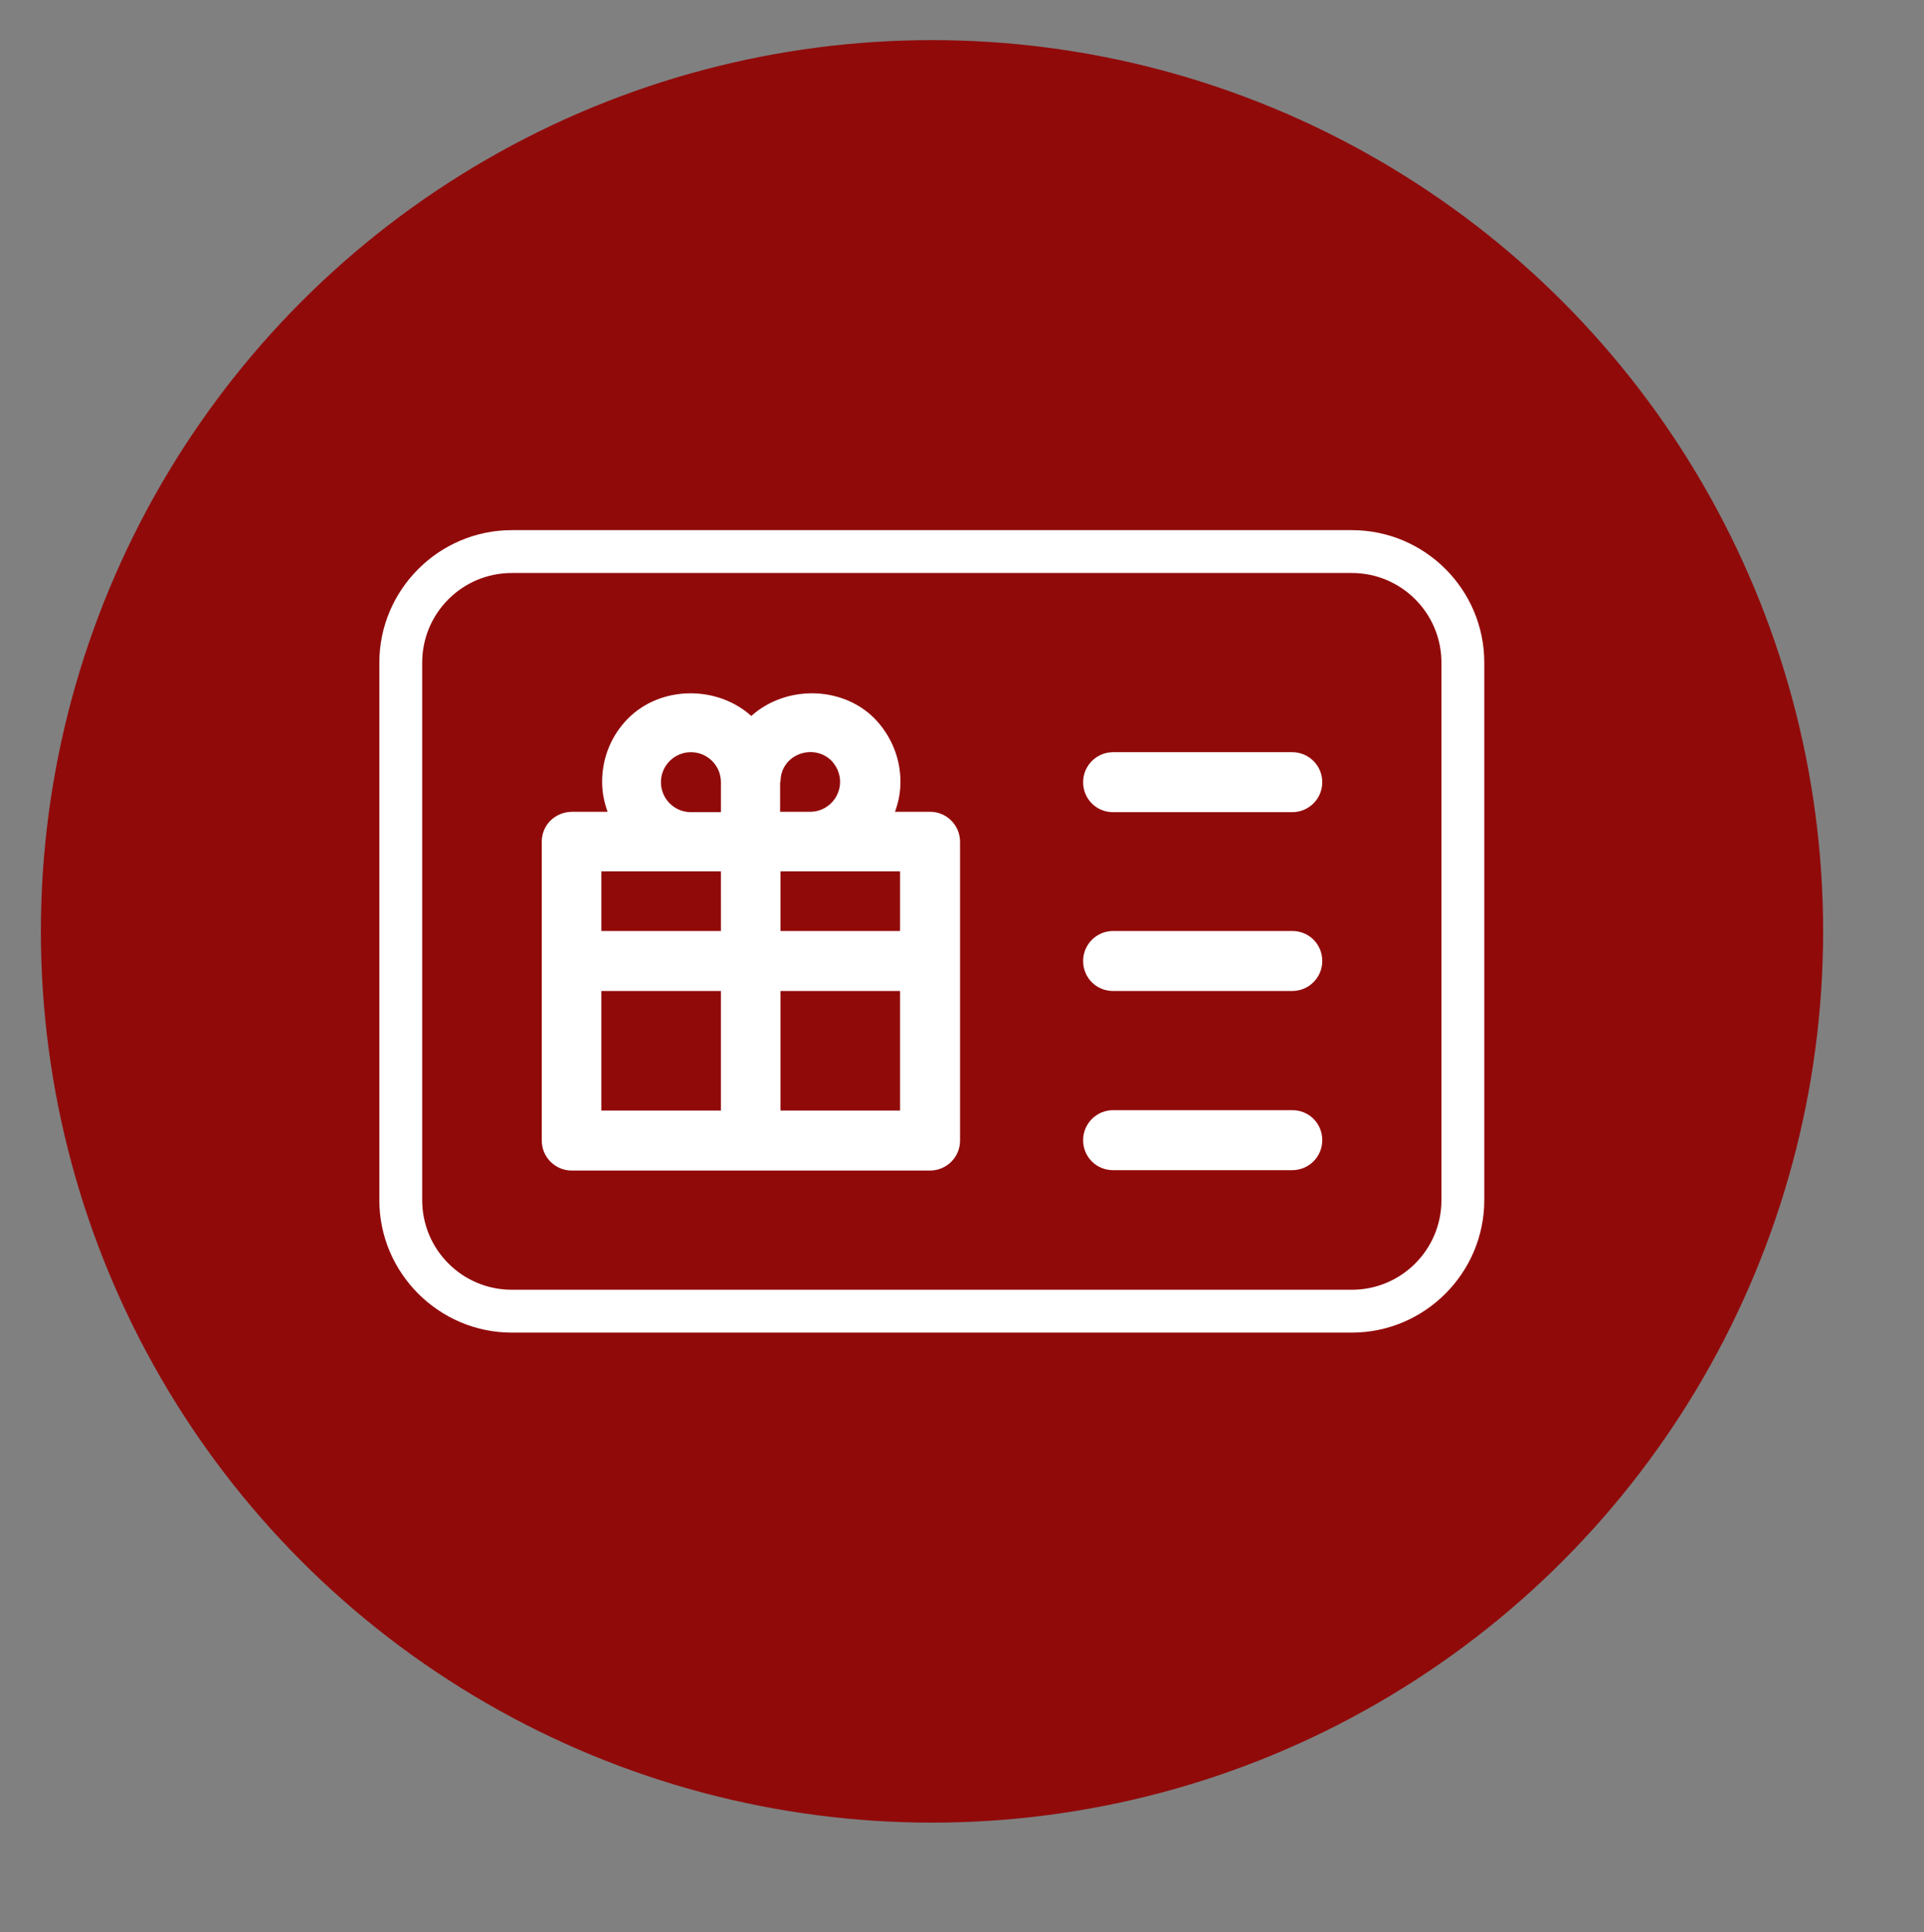
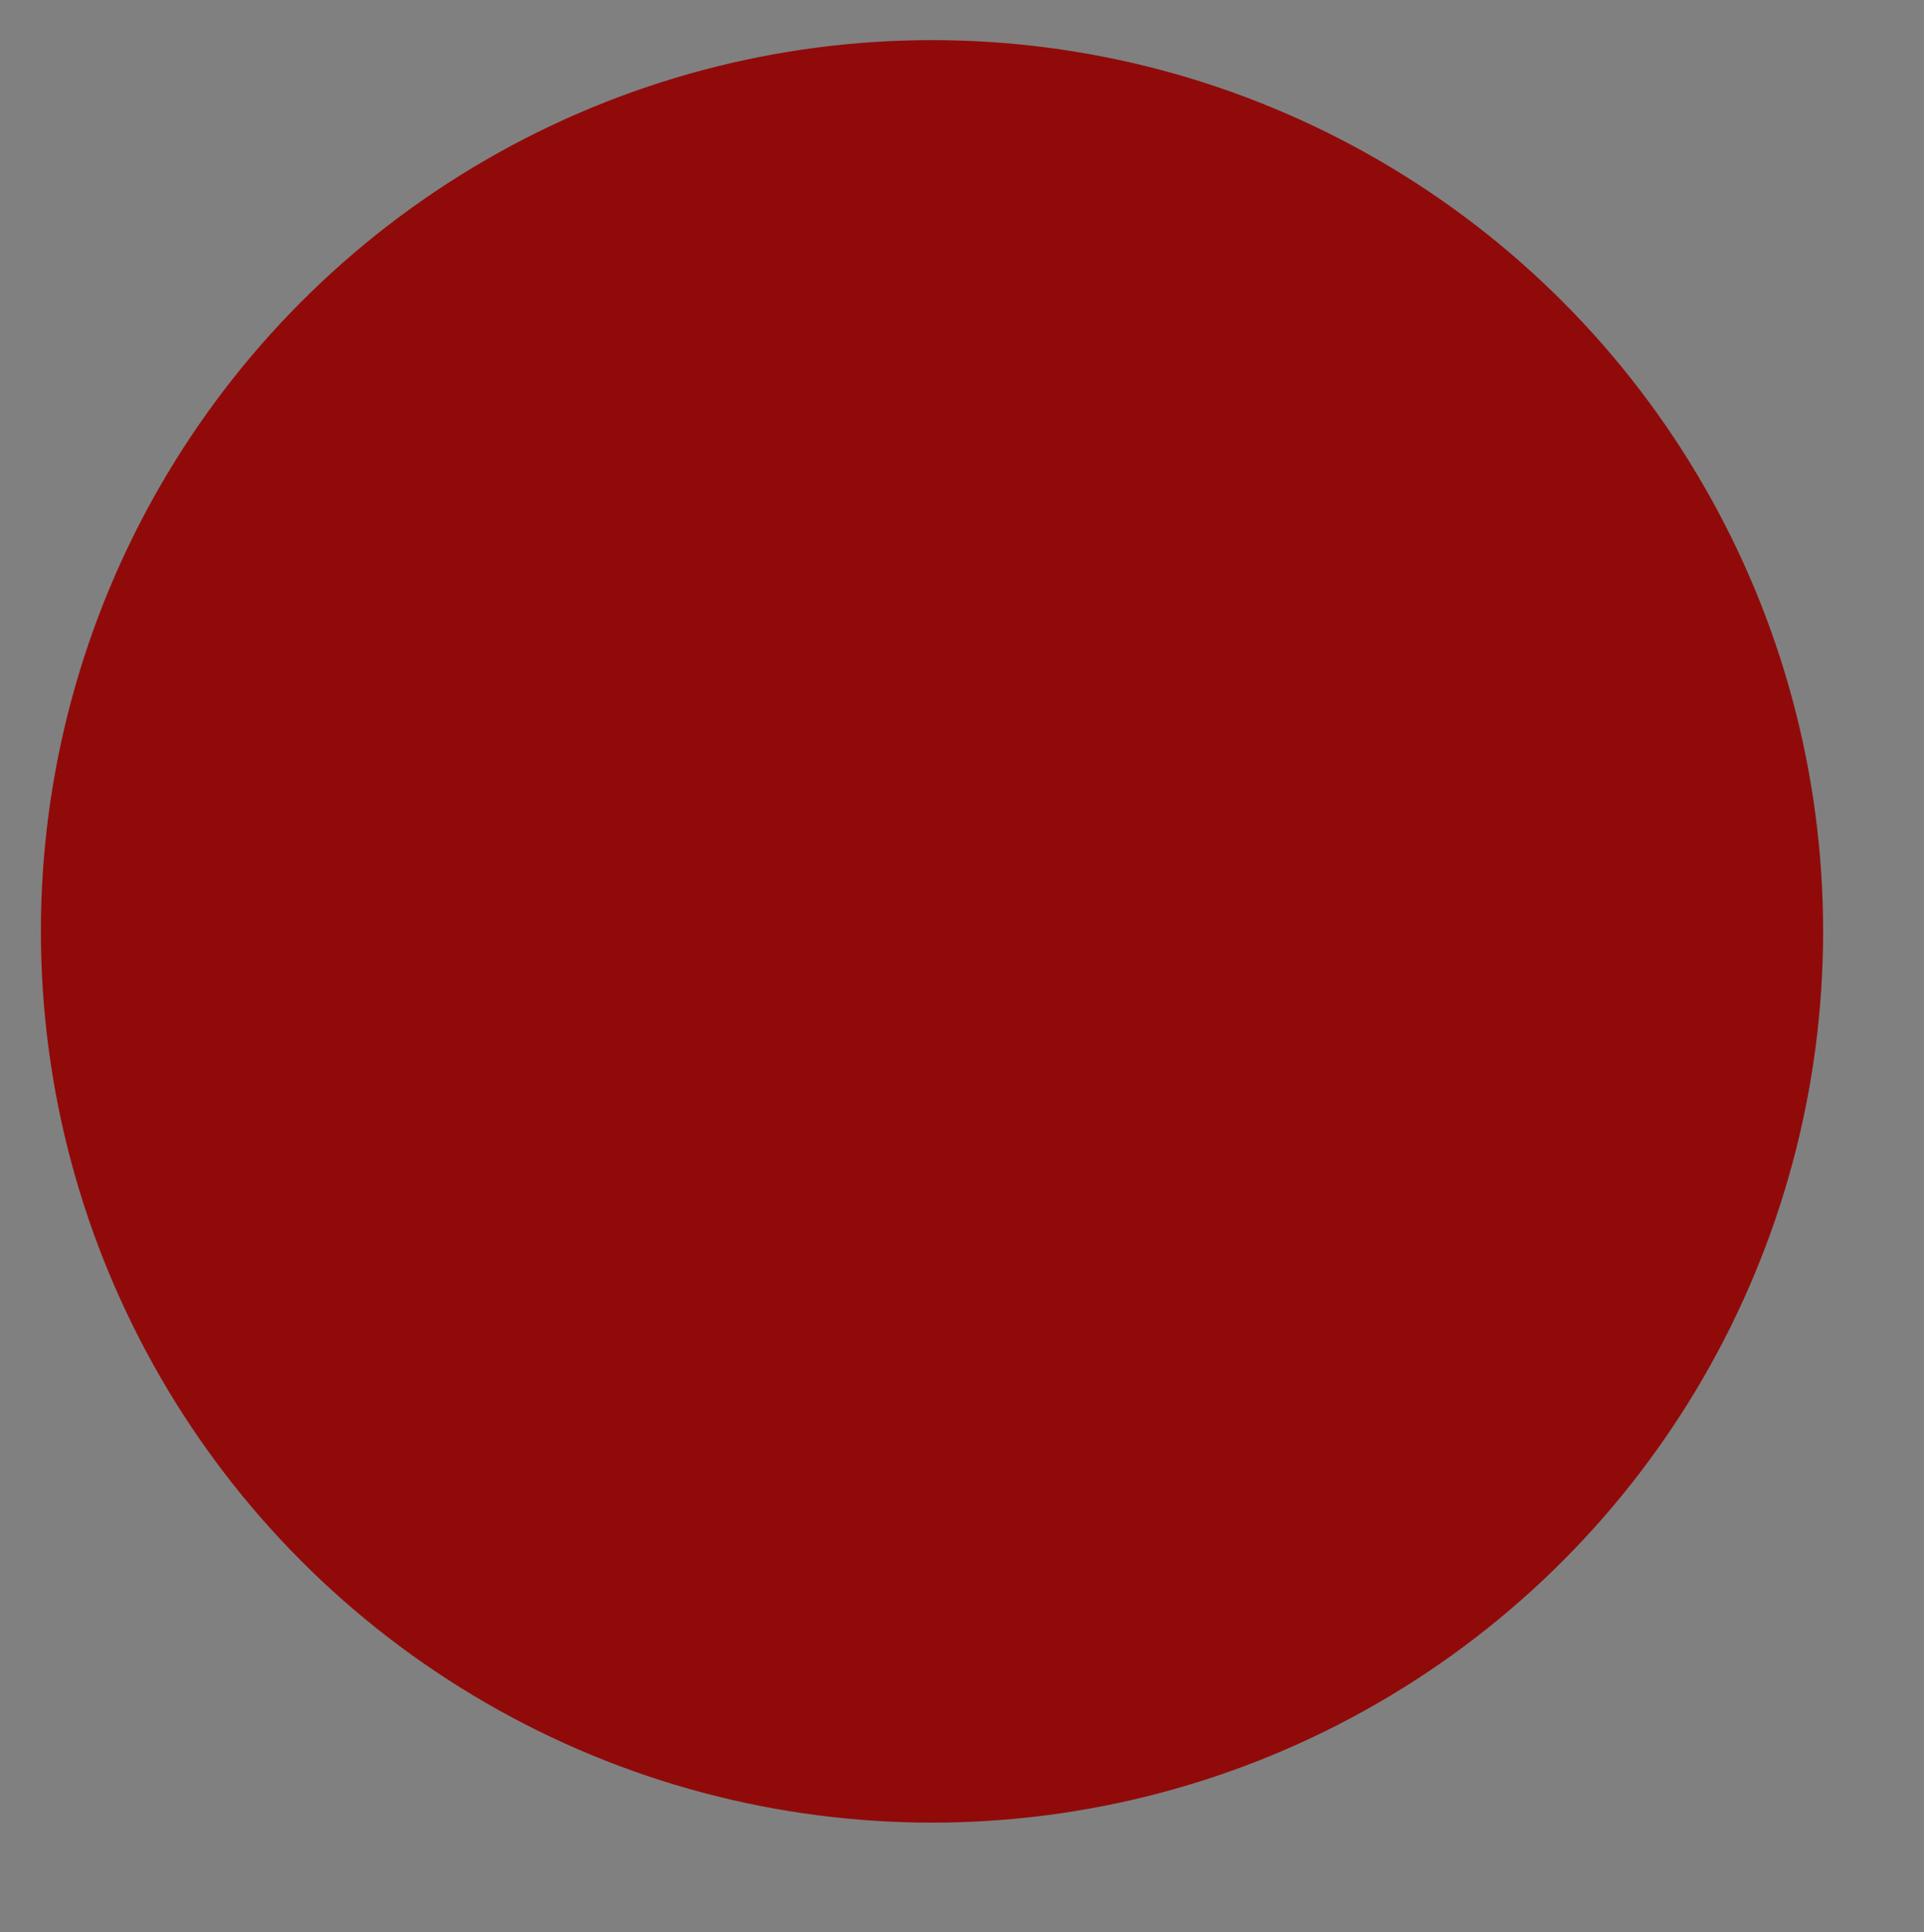
<svg xmlns="http://www.w3.org/2000/svg" viewBox="0 0 494 496">
  <rect x="0" y="0" width="494" height="496" fill="#808080" stroke="none" />
  <circle cx="239.3" cy="239.1" r="228.8" fill="#910a0a" />
  <g fill="#fff">
-     <path d="M347.1 147.1c12.7 0 23 10.3 23 23v138c0 12.7-10.3 23-23 23H131.4c-12.7 0-23-10.3-23-23v-138c0-12.7 10.3-23 23-23h215.7m0-11H131.4c-18.7 0-34 15.3-34 34v138c0 18.7 15.3 34 34 34h215.7c18.7 0 34-15.3 34-34v-138c0-18.8-15.3-34-34-34h0zm-15.3 57h-46c-4.2 0-7.7 3.4-7.7 7.7s3.4 7.7 7.7 7.7h46c4.2 0 7.7-3.4 7.7-7.7s-3.5-7.7-7.7-7.7zm-192.7 23v76.7c0 4.2 3.4 7.7 7.7 7.7h92c4.2 0 7.7-3.4 7.7-7.7v-76.7c0-4.2-3.4-7.7-7.7-7.7h-9c.9-2.5 1.4-5 1.4-7.7 0-6.1-2.4-11.9-6.7-16.3-8.4-8.4-22.8-8.5-31.6-.6-8.8-7.9-23.2-7.8-31.6.6-4.3 4.3-6.7 10.1-6.7 16.3 0 2.7.5 5.2 1.4 7.7h-9c-4.5 0-7.9 3.4-7.9 7.7zm61.3-15.4c0-7.1 8.5-10 13.1-5.4 1.4 1.5 2.2 3.4 2.2 5.4 0 4.2-3.4 7.7-7.7 7.7h-7.7v-7.7zm0 23h30.7V239h-30.7v-15.3zm0 30.7h30.7v30.7h-30.7v-30.7zm-23-61.3c4.2 0 7.7 3.4 7.7 7.7v7.7h-7.7c-4.2 0-7.7-3.4-7.7-7.7s3.5-7.7 7.7-7.7zm-23 30.6h30.7V239h-30.7v-15.3zm0 30.7h30.7v30.7h-30.7v-30.7z" />
    <use href="#B" />
    <use href="#B" y="-46" />
  </g>
  <defs>
-     <path id="B" d="M285.8 300.4h46c4.2 0 7.7-3.4 7.7-7.7s-3.4-7.7-7.7-7.7h-46c-4.2 0-7.7 3.4-7.7 7.7s3.4 7.7 7.7 7.7z" />
-   </defs>
+     </defs>
</svg>